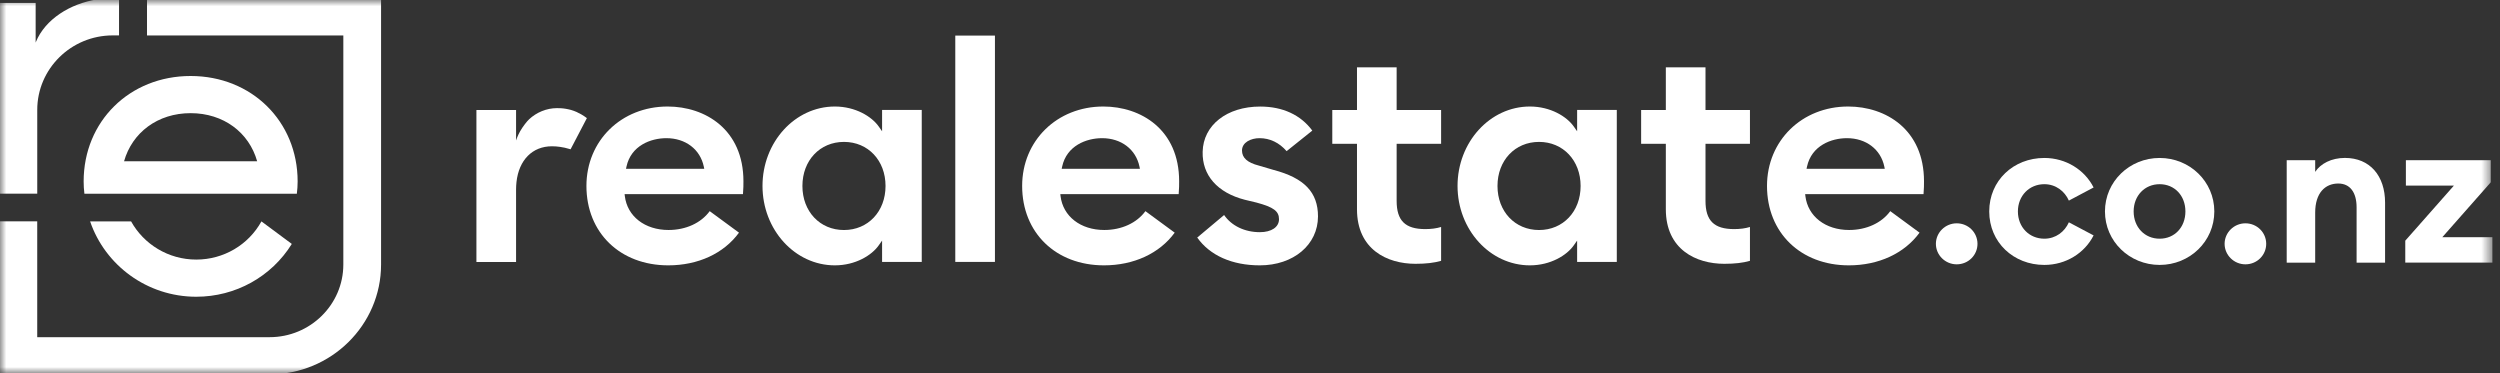
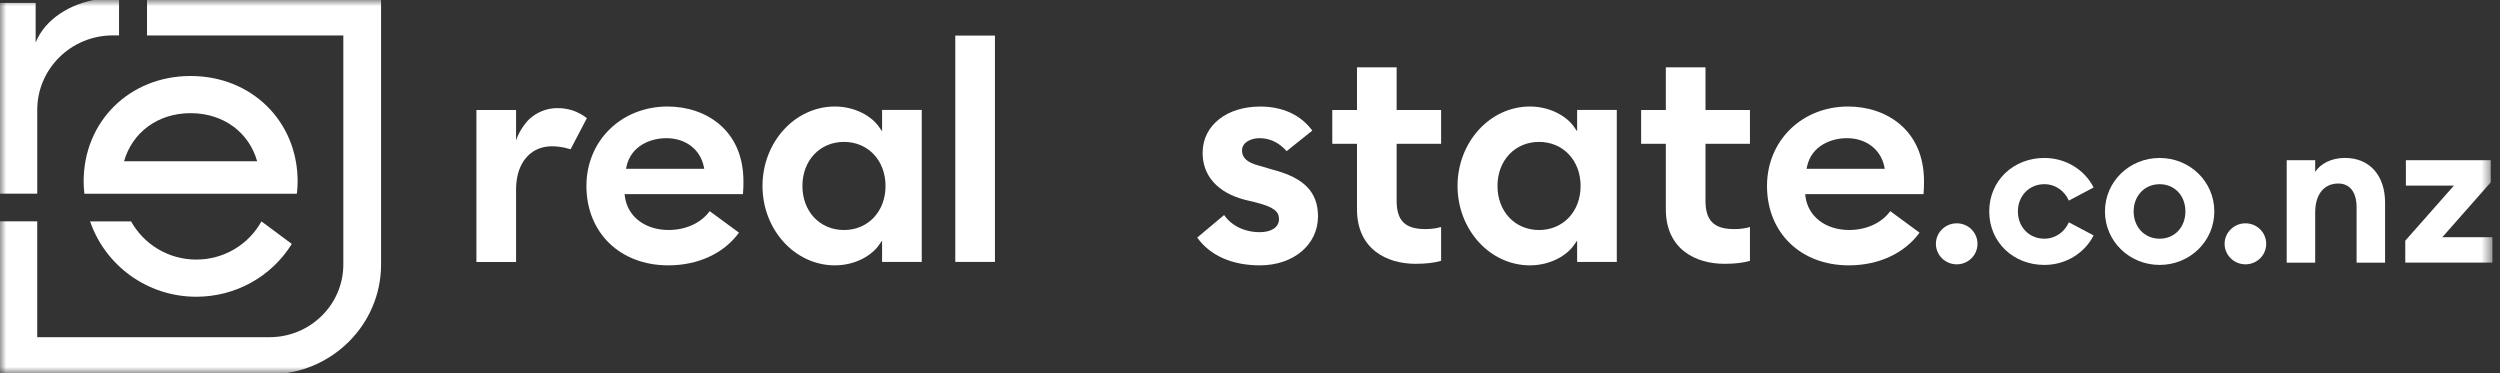
<svg xmlns="http://www.w3.org/2000/svg" width="201" height="30" viewBox="0 0 201 30" fill="none">
  <rect x="0" y="0" width="201" height="30" fill="#333333" stroke="none" />
  <mask id="mask0_432_38" style="mask-type:luminance" maskUnits="userSpaceOnUse" x="0" y="0" width="201" height="30">
    <path d="M200.43 0H0V30H200.43V0Z" fill="white" />
  </mask>
  <g mask="url(#mask0_432_38)">
    <path d="M157.318 21.252C156.399 21.252 155.646 20.51 155.646 19.604C155.646 18.698 156.399 17.955 157.318 17.955C158.256 17.955 158.99 18.698 158.99 19.604C158.99 20.51 158.256 21.252 157.318 21.252Z" fill="white" />
    <path d="M164.363 21.3C161.889 21.3 159.934 19.488 159.934 17C159.934 14.512 161.889 12.7 164.363 12.7C166.103 12.7 167.606 13.655 168.326 15.073L166.337 16.128C166.002 15.37 165.282 14.809 164.363 14.809C163.158 14.809 162.239 15.733 162.239 17C162.239 18.27 163.158 19.191 164.363 19.191C165.282 19.191 166.002 18.631 166.337 17.873L168.326 18.927C167.606 20.346 166.103 21.3 164.363 21.3Z" fill="white" />
    <path d="M173.635 21.3C171.213 21.3 169.239 19.406 169.239 17C169.239 14.594 171.213 12.7 173.635 12.7C176.061 12.7 178.031 14.594 178.031 17C178.031 19.406 176.058 21.3 173.635 21.3ZM173.635 19.191C174.841 19.191 175.707 18.267 175.707 17C175.707 15.73 174.838 14.809 173.635 14.809C172.434 14.809 171.545 15.733 171.545 17C171.545 18.267 172.431 19.191 173.635 19.191Z" fill="white" />
    <path d="M180.531 21.252C179.612 21.252 178.858 20.51 178.858 19.604C178.858 18.698 179.612 17.955 180.531 17.955C181.468 17.955 182.203 18.698 182.203 19.604C182.203 20.51 181.468 21.252 180.531 21.252Z" fill="white" />
    <path d="M183.851 12.879H186.141V13.819C186.574 13.158 187.444 12.697 188.532 12.697C190.555 12.697 191.76 14.149 191.76 16.288V21.116H189.47V16.667C189.47 15.479 188.95 14.755 187.998 14.755C186.943 14.755 186.141 15.512 186.141 17.094V21.116H183.851V12.879Z" fill="white" />
    <path d="M193.381 19.355L197.294 14.921H193.433V12.879H200.255V14.658L196.359 19.073H200.389V21.115H193.384V19.355H193.381Z" fill="white" />
    <path d="M38.304 21.061V8.842H41.492V11.294C41.492 11.294 41.602 10.933 41.817 10.555C42.039 10.164 42.368 9.751 42.543 9.588C43.133 9.036 43.945 8.694 44.781 8.694C44.971 8.694 45.227 8.7 45.512 8.751C45.571 8.761 45.626 8.77 45.685 8.785C45.743 8.797 45.798 8.809 45.85 8.824L45.909 8.839C46.069 8.885 46.219 8.942 46.358 9.003C46.585 9.109 46.877 9.258 47.185 9.497L45.875 12.003C45.875 12.003 45.786 11.976 45.768 11.973C45.522 11.897 45.276 11.842 45.027 11.809C44.815 11.776 44.596 11.761 44.375 11.761C42.81 11.761 41.719 12.861 41.525 14.636C41.504 14.833 41.492 15.033 41.492 15.23V21.064H38.304V21.061Z" fill="white" />
    <path d="M53.728 21.334C49.855 21.334 47.149 18.709 47.149 14.949C47.149 11.309 49.956 8.564 53.676 8.564C56.71 8.564 59.772 10.421 59.772 14.573C59.772 14.849 59.772 15.158 59.735 15.606H50.217L50.236 15.764C50.432 17.394 51.846 18.491 53.752 18.491C55.142 18.491 56.365 17.928 57.06 16.976L59.415 18.706C58.191 20.379 56.129 21.334 53.728 21.334ZM53.577 11.109C52.323 11.109 50.731 11.709 50.368 13.397L50.331 13.57H56.621L56.587 13.4C56.298 12.006 55.117 11.109 53.577 11.109Z" fill="white" />
    <path d="M67.121 21.334C63.914 21.334 61.305 18.47 61.305 14.949C61.305 11.428 63.914 8.564 67.121 8.564C68.784 8.564 70.094 9.373 70.656 10.179L70.92 10.555V8.84H74.108V21.058H70.92V19.343L70.656 19.718C70.094 20.525 68.784 21.334 67.121 21.334ZM67.856 11.409C65.919 11.409 64.514 12.9 64.514 14.952C64.514 17.003 65.919 18.494 67.856 18.494C69.792 18.494 71.197 17.003 71.197 14.952C71.197 12.9 69.792 11.409 67.856 11.409Z" fill="white" />
    <path d="M79.993 2.861H76.805V21.058H79.993V2.861Z" fill="white" />
-     <path d="M88.759 21.334C84.886 21.334 82.181 18.709 82.181 14.949C82.181 11.309 84.987 8.564 88.707 8.564C91.741 8.564 94.803 10.421 94.803 14.573C94.803 14.849 94.803 15.158 94.766 15.606H85.249L85.267 15.764C85.464 17.394 86.878 18.491 88.784 18.491C90.173 18.491 91.397 17.928 92.092 16.976L94.446 18.706C93.22 20.379 91.157 21.334 88.759 21.334ZM88.606 11.109C87.351 11.109 85.759 11.709 85.396 13.397L85.359 13.57H91.649L91.615 13.4C91.326 12.006 90.146 11.109 88.606 11.109Z" fill="white" />
    <path d="M101.289 21.334C99.061 21.334 97.28 20.543 96.257 19.1L98.418 17.288C99.014 18.155 100.074 18.667 101.293 18.667C102.227 18.667 102.832 18.258 102.832 17.625C102.832 16.979 102.393 16.655 101.028 16.288L100.084 16.061C97.879 15.494 96.644 14.088 96.693 12.203C96.739 10.061 98.642 8.567 101.317 8.567C103.125 8.567 104.572 9.234 105.509 10.5L103.444 12.152C102.851 11.47 102.101 11.109 101.267 11.109C100.566 11.109 99.857 11.449 99.857 12.1C99.857 12.688 100.287 13.076 101.206 13.312L102.393 13.661C104.867 14.312 105.967 15.464 105.967 17.4C105.964 19.679 103.997 21.334 101.289 21.334Z" fill="white" />
    <path d="M113.802 21.21C111.531 21.21 109.102 20.058 109.102 16.825V11.559H107.116V8.843H109.102V5.416H112.29V8.843H115.865V11.559H112.29V16.152C112.29 17.74 112.978 18.419 114.589 18.419C115.069 18.419 115.49 18.364 115.865 18.249V20.971C115.303 21.134 114.644 21.21 113.802 21.21Z" fill="white" />
    <path d="M123.002 21.334C119.796 21.334 117.186 18.47 117.186 14.949C117.186 11.428 119.796 8.564 123.002 8.564C124.665 8.564 125.974 9.373 126.537 10.179L126.801 10.555V8.84H129.99V21.058H126.801V19.343L126.537 19.718C125.977 20.525 124.665 21.334 123.002 21.334ZM123.74 11.409C121.803 11.409 120.398 12.9 120.398 14.952C120.398 17.003 121.803 18.494 123.74 18.494C125.676 18.494 127.081 17.003 127.081 14.952C127.081 12.9 125.673 11.409 123.74 11.409Z" fill="white" />
    <path d="M138.634 21.21C136.363 21.21 133.933 20.058 133.933 16.825V11.559H131.947V8.843H133.933V5.416H137.122V8.843H140.696V11.559H137.122V16.152C137.122 17.74 137.81 18.419 139.421 18.419C139.901 18.419 140.322 18.364 140.696 18.249V20.971C140.137 21.134 139.476 21.21 138.634 21.21Z" fill="white" />
    <path d="M148.646 21.334C144.773 21.334 142.067 18.709 142.067 14.949C142.067 11.309 144.873 8.564 148.593 8.564C151.627 8.564 154.69 10.421 154.69 14.573C154.69 14.849 154.69 15.158 154.652 15.606H145.135L145.153 15.764C145.35 17.394 146.764 18.491 148.67 18.491C150.059 18.491 151.283 17.928 151.978 16.976L154.332 18.706C153.107 20.379 151.043 21.334 148.646 21.334ZM148.492 11.109C147.238 11.109 145.645 11.709 145.283 13.397L145.245 13.57H151.535L151.501 13.4C151.213 12.006 150.032 11.109 148.492 11.109Z" fill="white" />
    <path d="M23.866 15.577C23.906 15.249 23.93 14.919 23.93 14.589C23.93 9.755 20.232 6.11 15.326 6.11C10.423 6.11 6.725 9.755 6.725 14.589C6.725 14.919 6.746 15.249 6.786 15.577H23.866ZM15.326 9.098C17.973 9.098 20.023 10.652 20.675 12.967H9.974C10.629 10.655 12.679 9.098 15.326 9.098Z" fill="white" />
    <path d="M21.02 17.8C19.969 19.694 17.974 20.87 15.779 20.87C13.522 20.87 11.555 19.628 10.54 17.8H7.245C8.444 21.315 11.813 23.858 15.779 23.858C18.939 23.858 21.828 22.246 23.461 19.612L21.02 17.8Z" fill="white" />
    <path d="M11.819 -0.139V2.849H27.604V21.267C27.604 24.488 24.945 27.109 21.677 27.109H2.993V17.797H-0.038V30.097H21.68C26.62 30.097 30.638 26.137 30.638 21.267V-0.139H11.819Z" fill="white" />
    <path d="M9.066 -0.139C8.645 -0.139 8.233 -0.109 7.827 -0.054C5.614 0.297 3.631 1.561 2.89 3.364C2.881 3.385 2.872 3.406 2.866 3.428V0.234H-0.036V15.573H2.995V8.831C2.995 5.531 5.719 2.846 9.066 2.846H9.57V-0.142H9.066V-0.139Z" fill="white" />
  </g>
</svg>